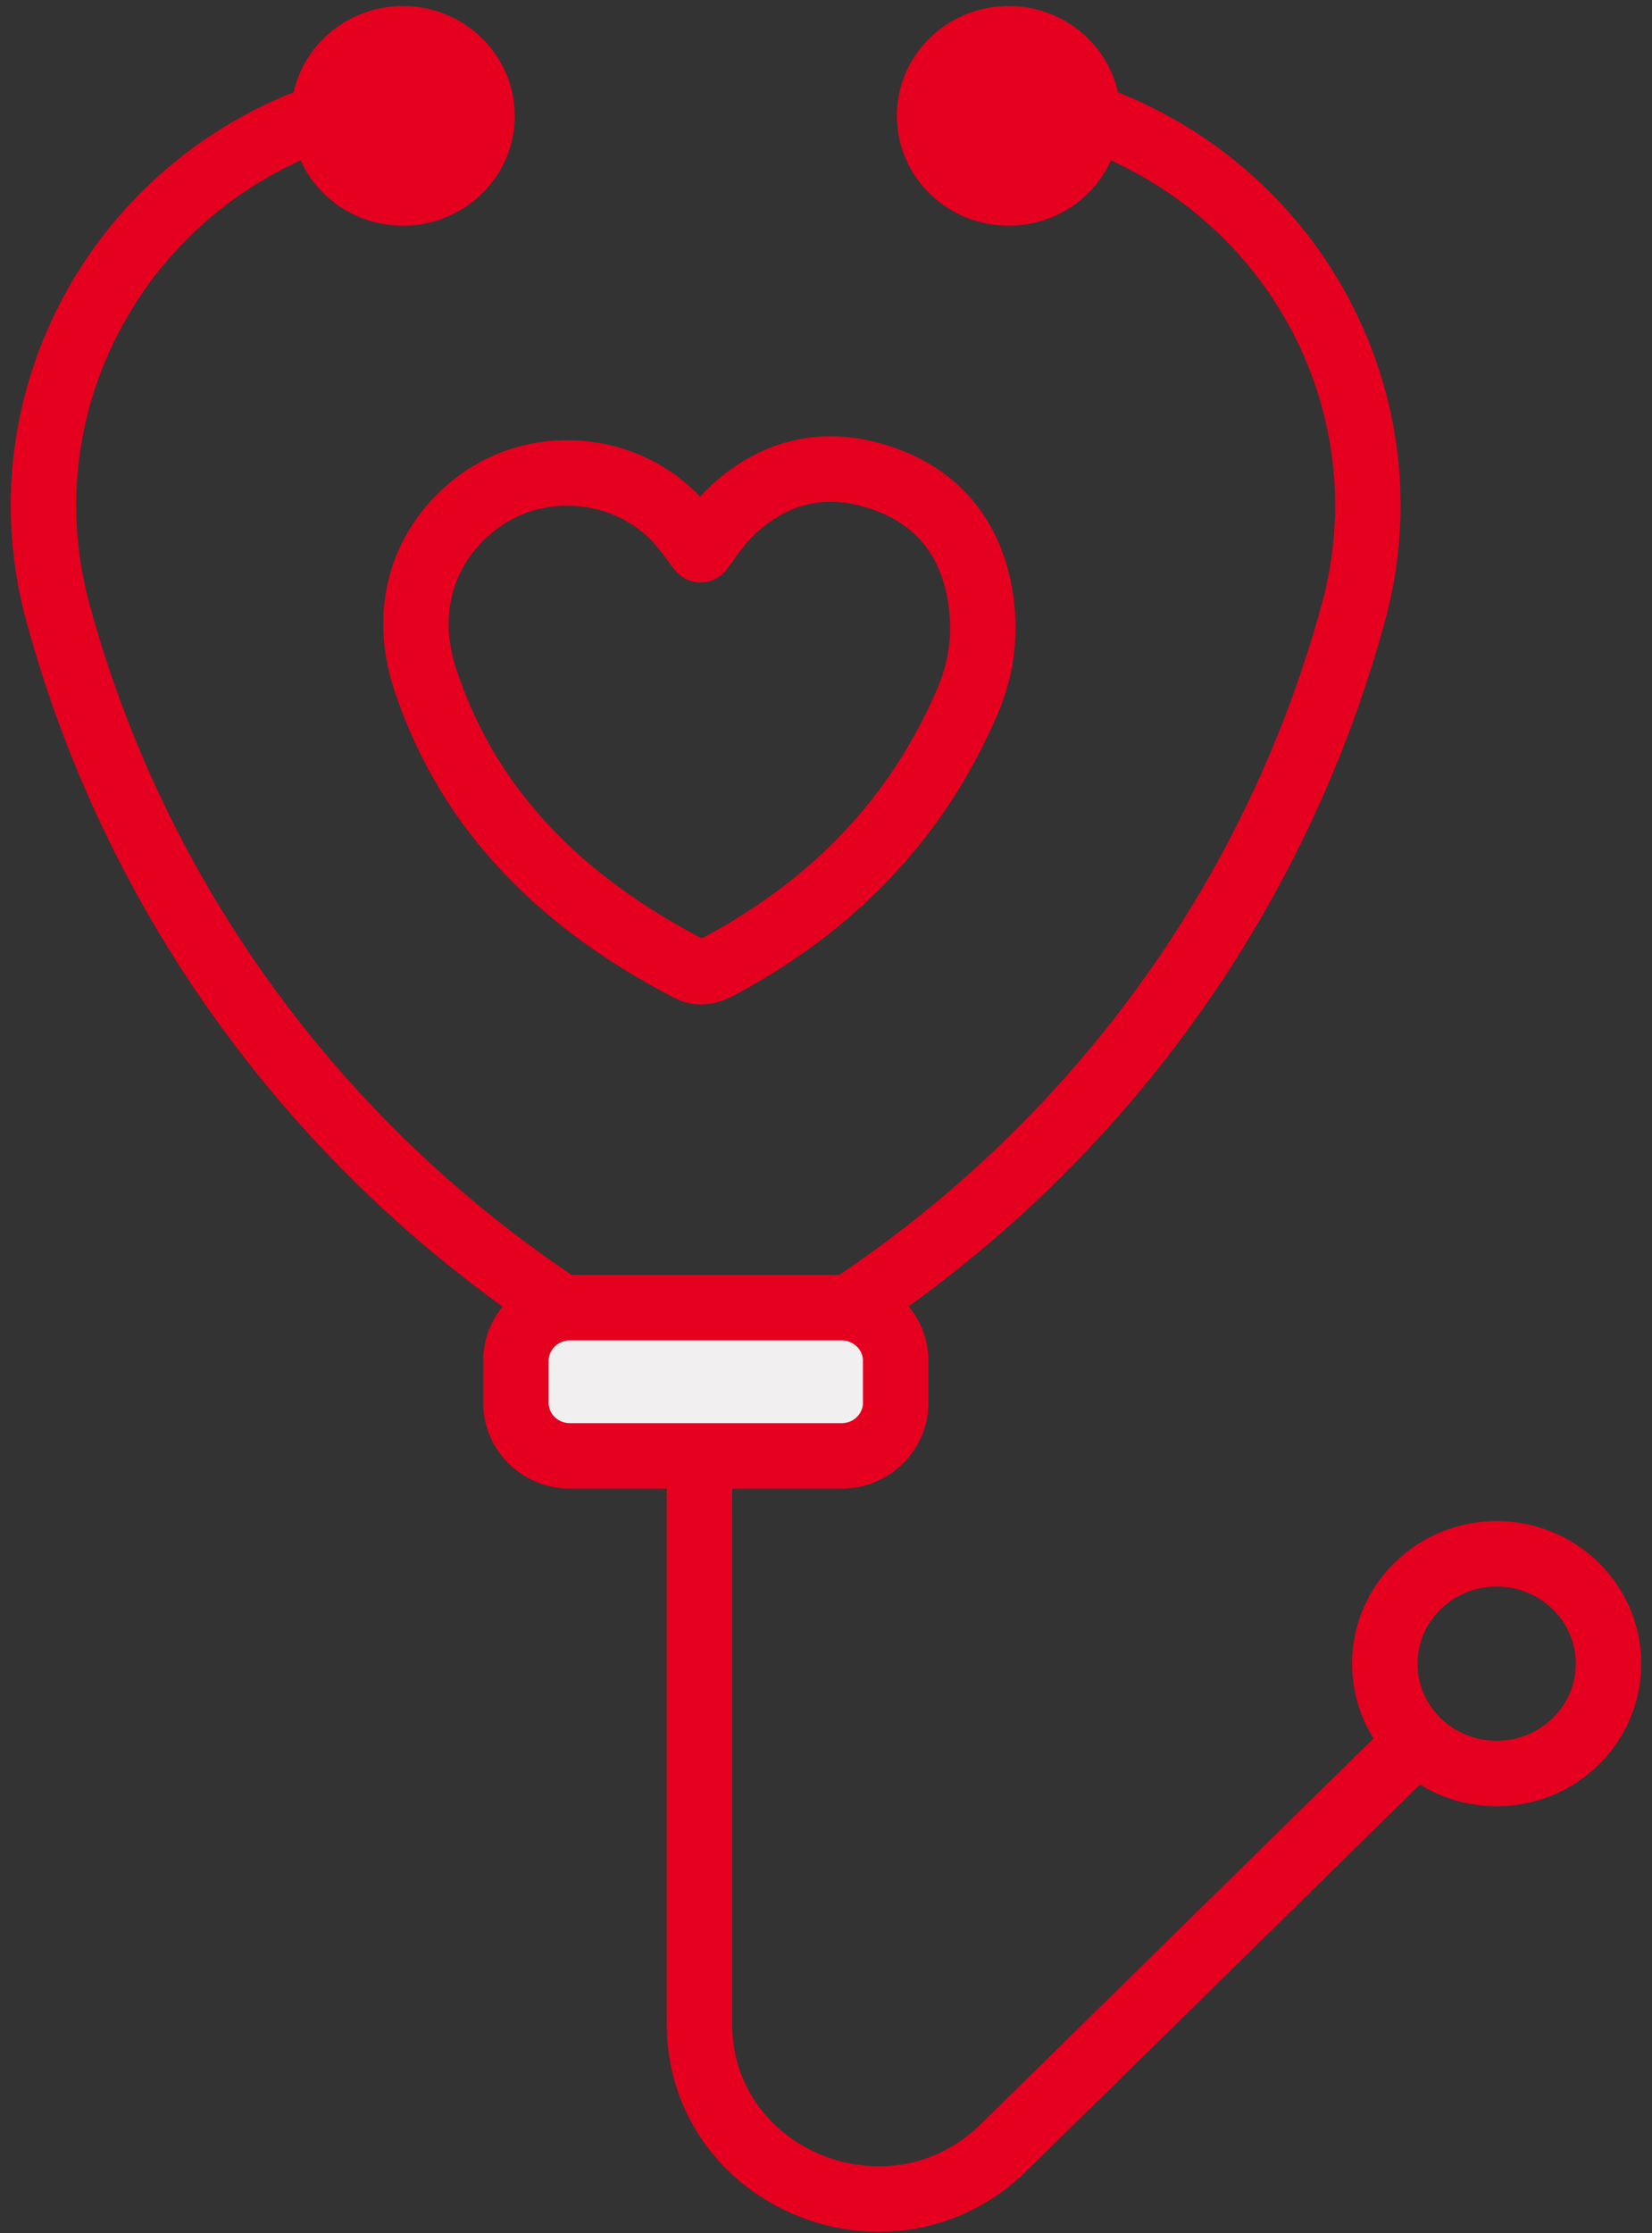
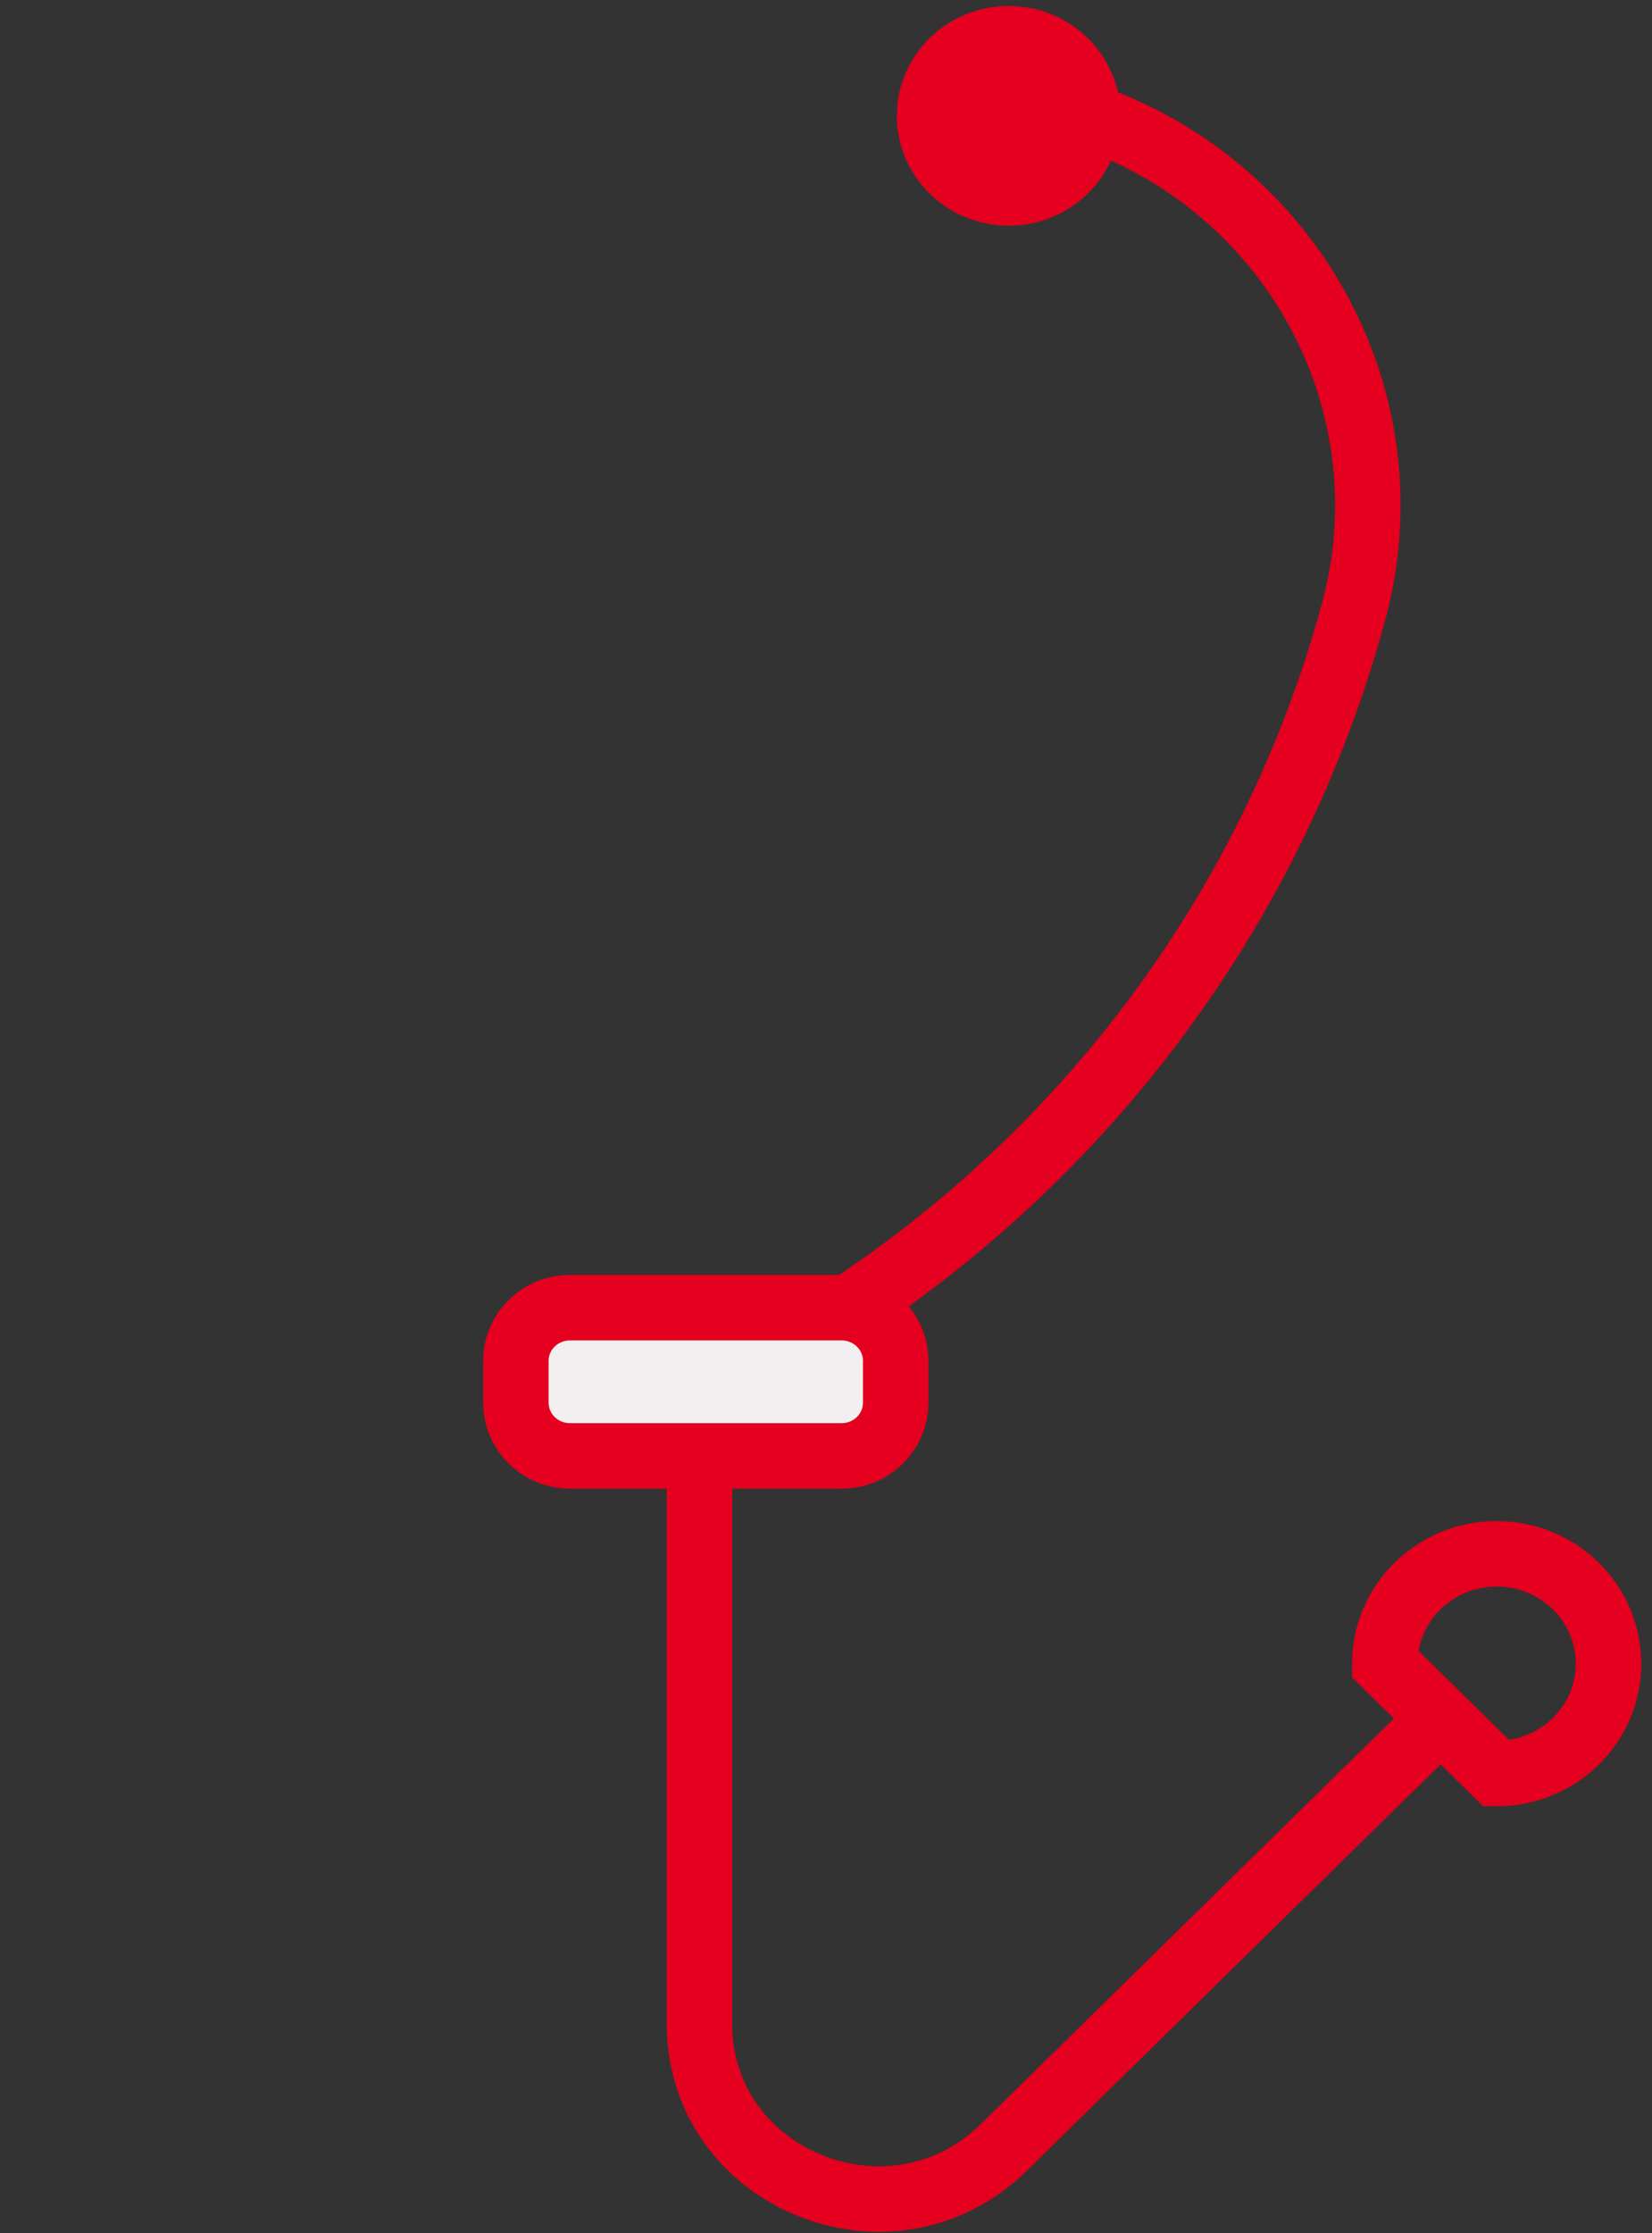
<svg xmlns="http://www.w3.org/2000/svg" width="114" height="154" viewBox="0 0 114 154" fill="none">
  <rect x="0" y="0" width="114" height="154" fill="#333333" stroke="none" />
-   <path d="M21.804 8.182C7.85 13.341 0.15 28.034 3.98 42.189C9.609 62.961 23.133 80.838 41.797 92.097L48.461 96.124" stroke="#E4001E" stroke-width="4.517" stroke-miterlimit="10" />
-   <path d="M27.804 15.566C32.067 15.566 35.523 12.174 35.523 7.99C35.523 3.806 32.067 0.414 27.804 0.414C23.54 0.414 20.084 3.806 20.084 7.99C20.084 12.174 23.54 15.566 27.804 15.566Z" fill="#E4001E" />
  <path d="M75.588 8.182C89.542 13.341 97.242 28.034 93.412 42.17C87.783 62.942 74.259 80.818 55.595 92.077L48.931 96.105" stroke="#E4001E" stroke-width="4.517" stroke-miterlimit="10" />
  <path d="M69.607 15.566C73.871 15.566 77.327 12.174 77.327 7.99C77.327 3.806 73.871 0.414 69.607 0.414C65.344 0.414 61.888 3.806 61.888 7.99C61.888 12.174 65.344 15.566 69.607 15.566Z" fill="#E4001E" />
-   <path d="M103.28 122.306C107.544 122.306 111 118.914 111 114.73C111 110.546 107.544 107.154 103.28 107.154C99.017 107.154 95.561 110.546 95.561 114.73C95.561 118.914 99.017 122.306 103.28 122.306Z" stroke="#E4001E" stroke-width="4.517" stroke-miterlimit="10" />
+   <path d="M103.28 122.306C107.544 122.306 111 118.914 111 114.73C111 110.546 107.544 107.154 103.28 107.154C99.017 107.154 95.561 110.546 95.561 114.73Z" stroke="#E4001E" stroke-width="4.517" stroke-miterlimit="10" />
  <path d="M58.075 90.179H39.333C37.272 90.179 35.601 91.819 35.601 93.842V96.739C35.601 98.762 37.272 100.402 39.333 100.402H58.075C60.137 100.402 61.808 98.762 61.808 96.739V93.842C61.808 91.819 60.137 90.179 58.075 90.179Z" fill="#F1EFF0" stroke="#E4001E" stroke-width="4.517" stroke-miterlimit="10" />
  <path d="M48.266 101.361V139.549C48.266 150.31 61.516 155.699 69.275 148.085L98.57 119.333" stroke="#E4001E" stroke-width="4.517" stroke-miterlimit="10" />
-   <path d="M48.344 37.912C49.087 36.876 49.751 35.917 50.631 35.111C53.679 32.33 57.217 31.659 61.067 33.04C64.995 34.459 67.125 37.413 67.692 41.441C68.044 43.877 67.692 46.274 66.695 48.519C63.256 56.459 57.53 62.348 49.888 66.491C49.184 66.874 48.442 67.277 47.543 66.797C38.983 62.348 32.397 56.095 29.348 46.869C27.726 41.978 29.25 37.471 32.905 34.689C37.283 31.352 43.751 32.119 47.191 36.396C47.562 36.876 47.934 37.355 48.325 37.892L48.344 37.912Z" stroke="#E4001E" stroke-width="4.517" stroke-linecap="round" stroke-linejoin="round" />
</svg>